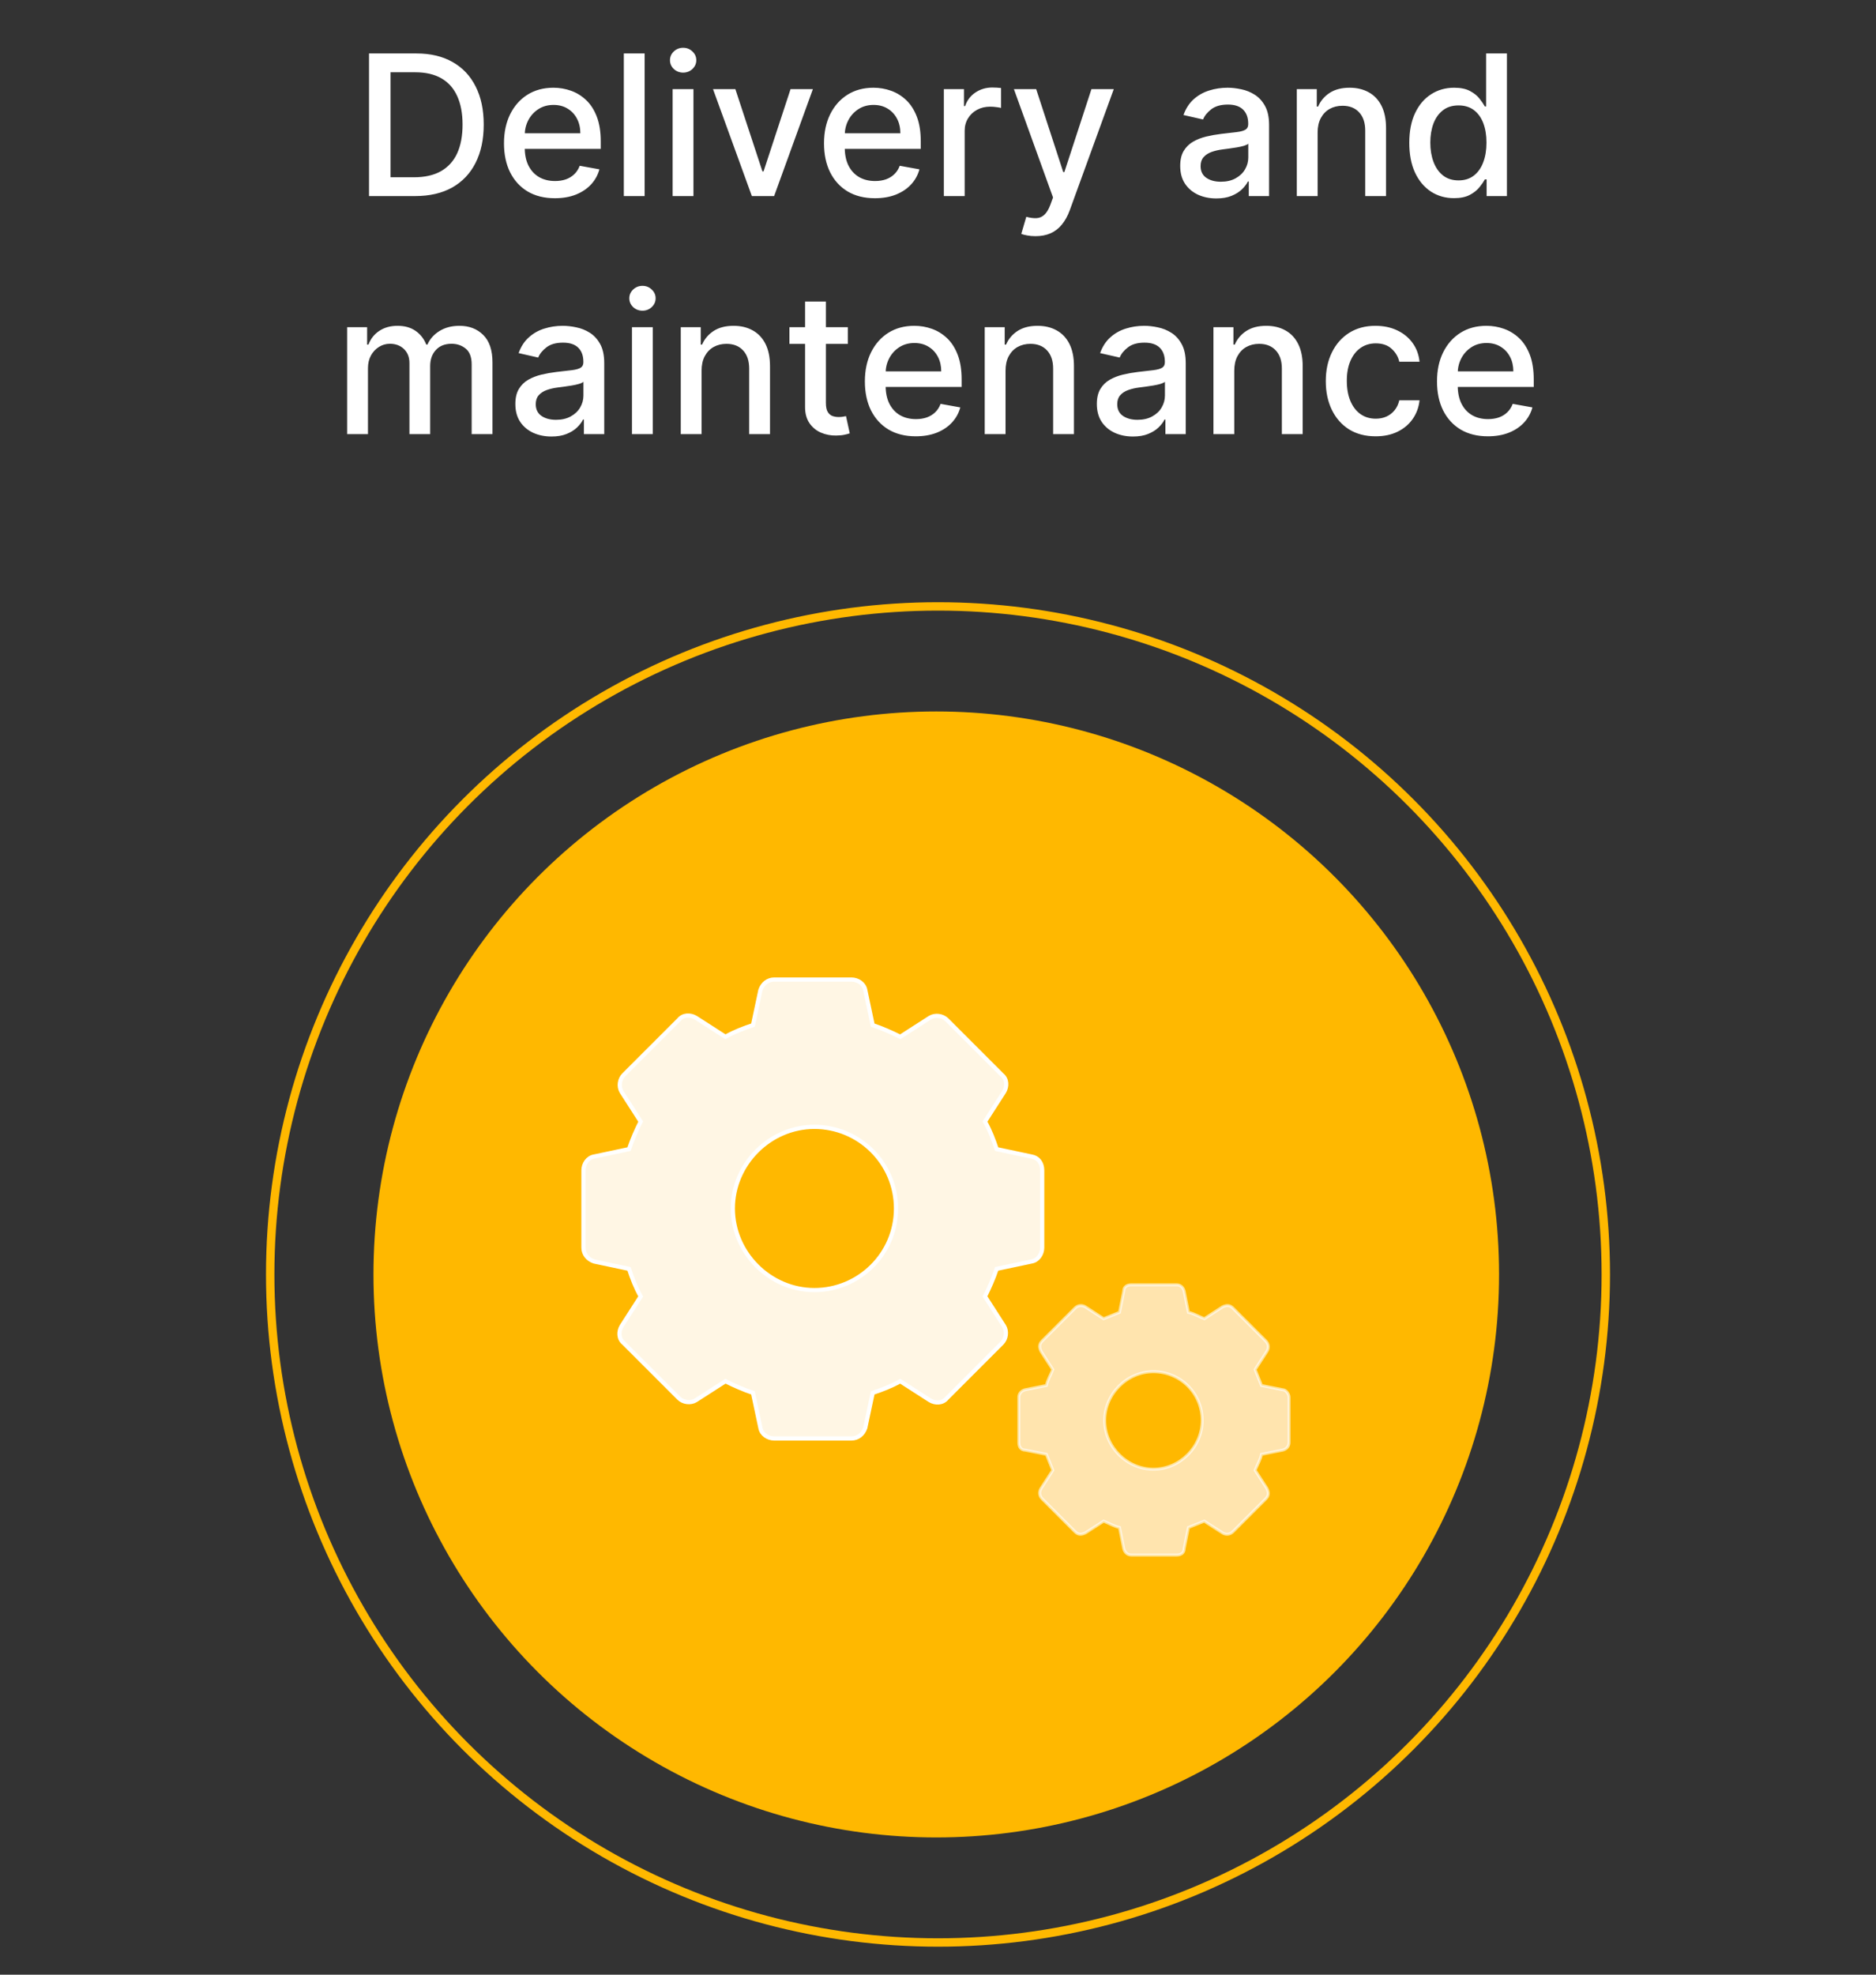
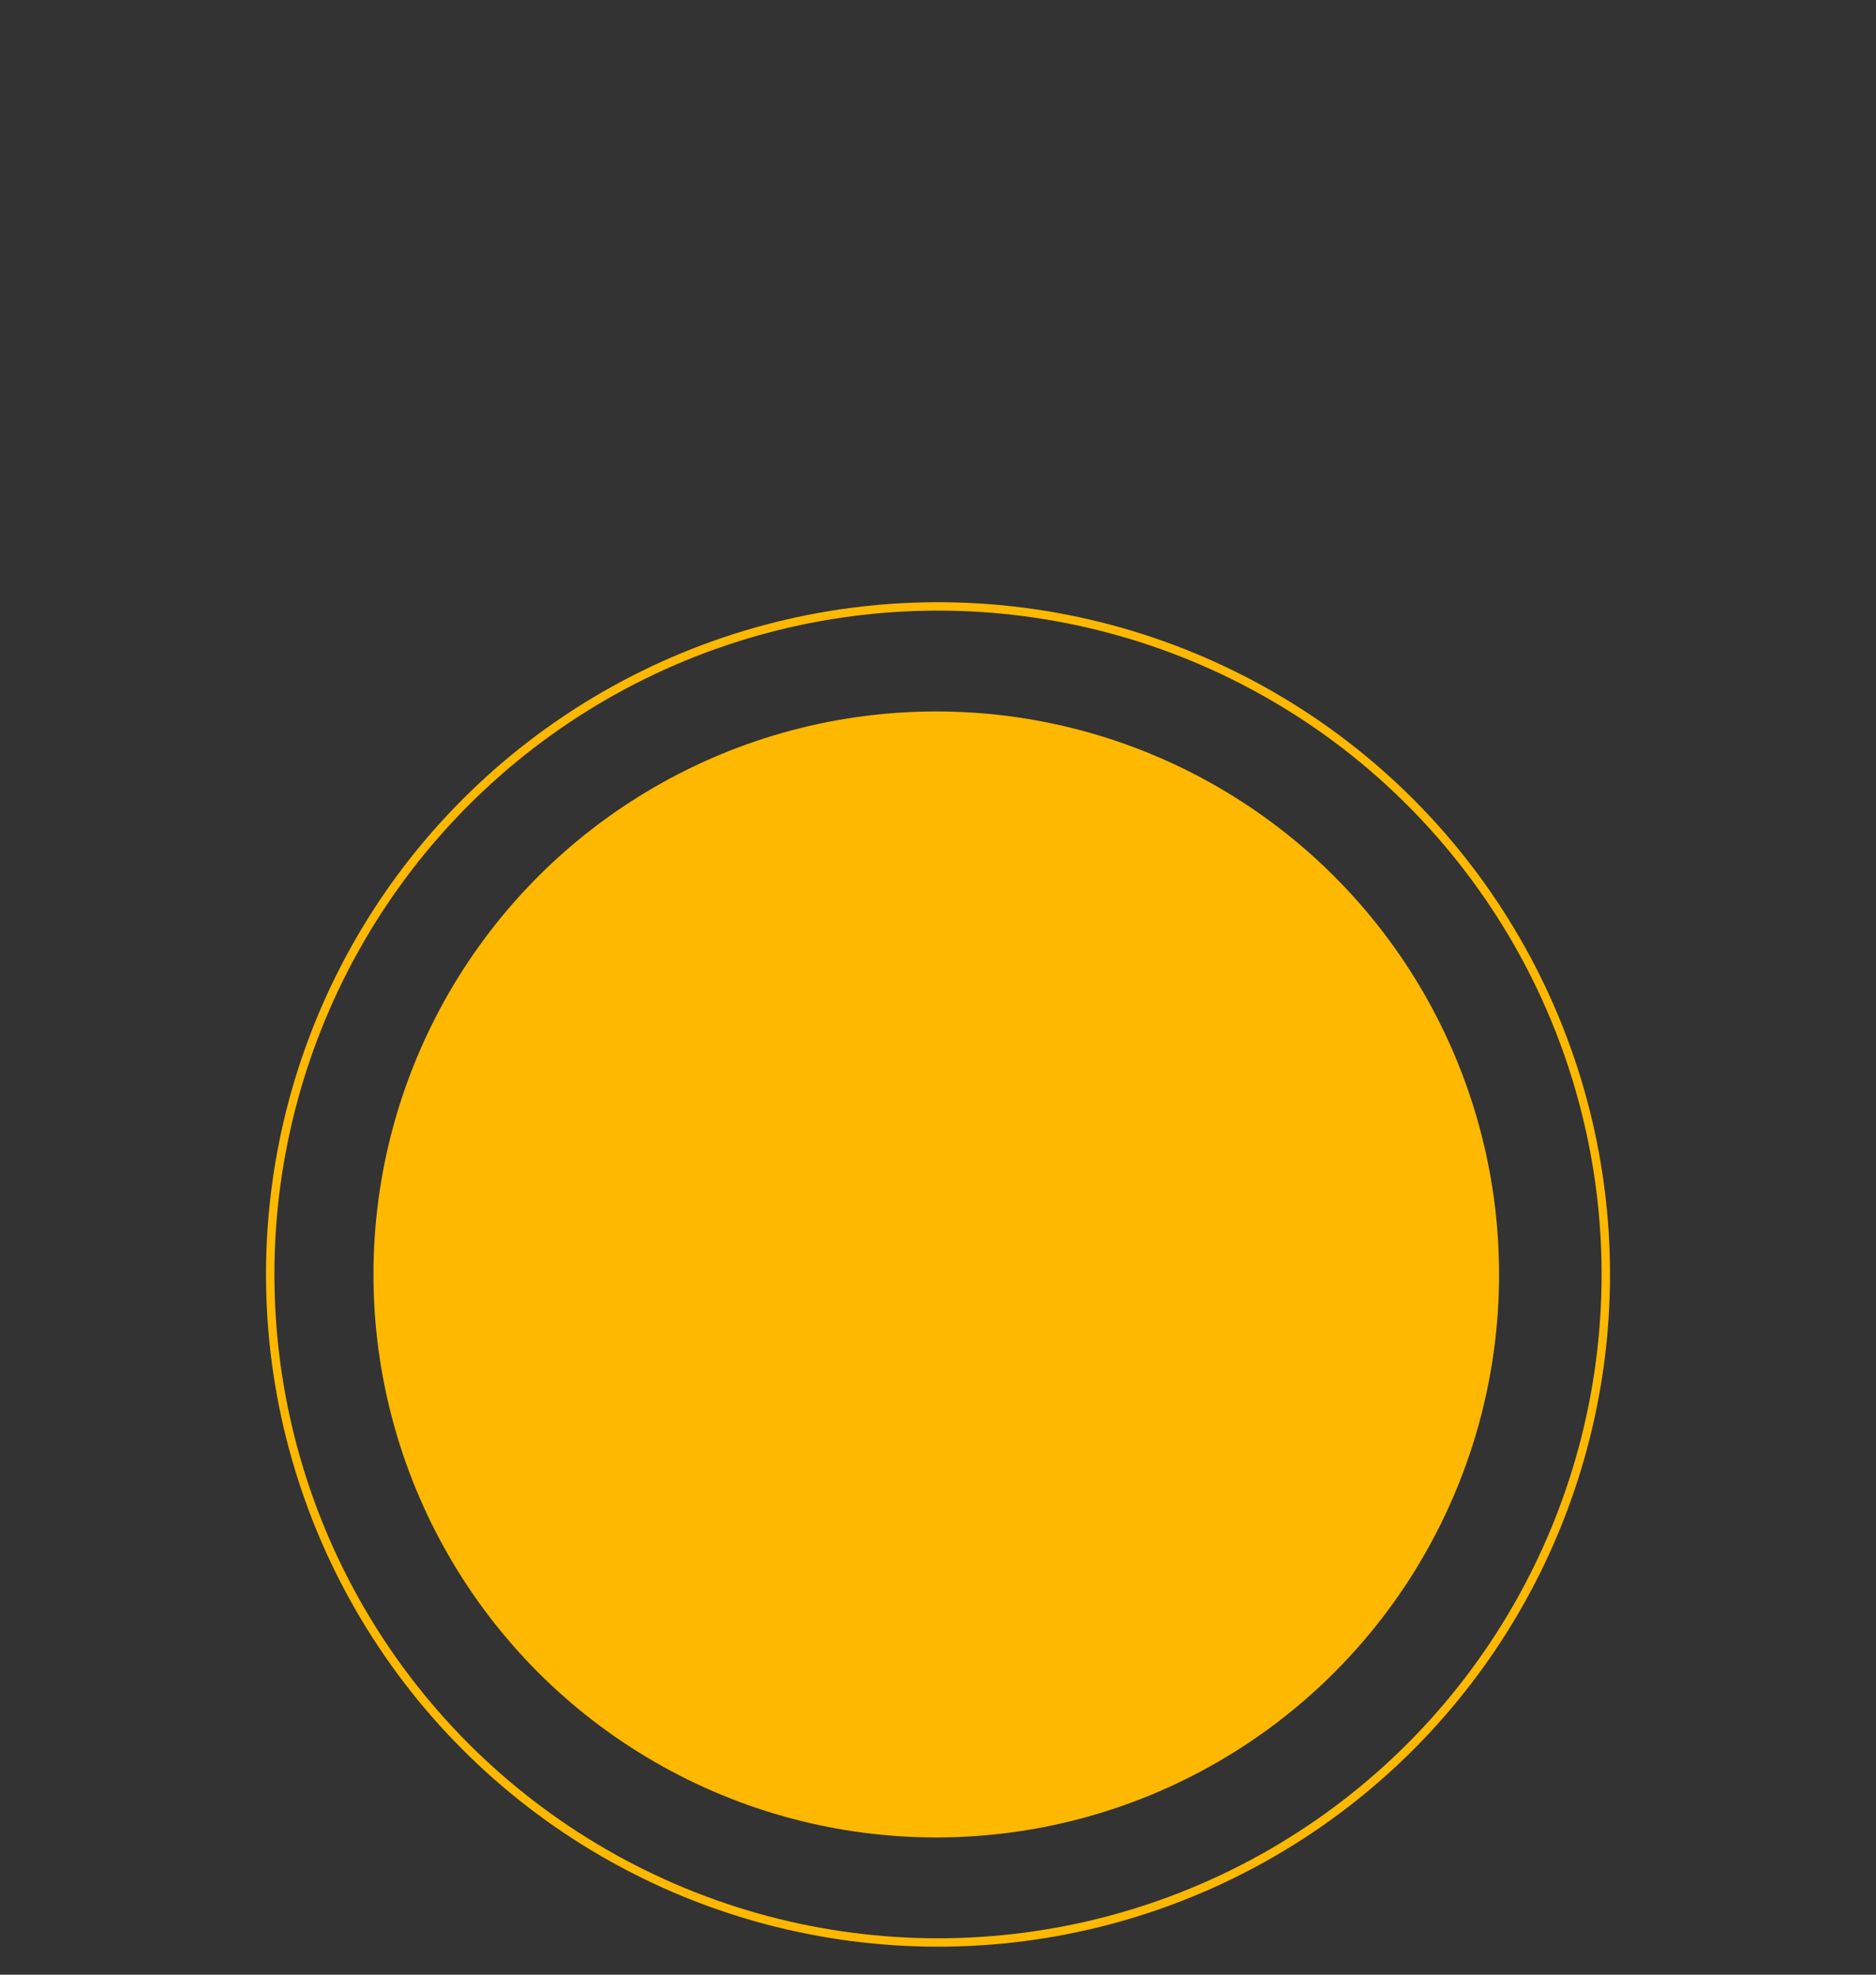
<svg xmlns="http://www.w3.org/2000/svg" width="134" height="141" viewBox="0 0 134 141" fill="none">
  <rect x="0" y="0" width="134" height="141" fill="#333333" stroke="none" />
-   <path d="M29.654 14H26.358V3.818H29.758C30.756 3.818 31.613 4.022 32.329 4.43C33.045 4.834 33.593 5.416 33.974 6.175C34.359 6.93 34.551 7.837 34.551 8.894C34.551 9.955 34.357 10.866 33.969 11.629C33.585 12.391 33.028 12.977 32.299 13.389C31.57 13.796 30.688 14 29.654 14ZM27.894 12.658H29.57C30.345 12.658 30.99 12.512 31.503 12.22C32.017 11.925 32.402 11.499 32.657 10.943C32.912 10.382 33.04 9.7 33.04 8.894C33.04 8.095 32.912 7.418 32.657 6.861C32.405 6.304 32.029 5.881 31.528 5.593C31.028 5.305 30.406 5.161 29.664 5.161H27.894V12.658ZM39.633 14.154C38.881 14.154 38.233 13.993 37.689 13.672C37.149 13.347 36.731 12.891 36.437 12.305C36.145 11.715 35.999 11.024 35.999 10.232C35.999 9.449 36.145 8.76 36.437 8.163C36.731 7.567 37.142 7.101 37.669 6.766C38.2 6.432 38.82 6.264 39.529 6.264C39.96 6.264 40.377 6.335 40.782 6.478C41.186 6.62 41.549 6.844 41.87 7.149C42.192 7.454 42.446 7.85 42.631 8.337C42.817 8.821 42.91 9.41 42.91 10.102V10.629H36.839V9.516H41.453C41.453 9.125 41.373 8.778 41.214 8.477C41.055 8.172 40.831 7.931 40.543 7.756C40.258 7.58 39.923 7.492 39.539 7.492C39.121 7.492 38.757 7.595 38.445 7.8C38.137 8.003 37.898 8.268 37.729 8.596C37.563 8.921 37.481 9.274 37.481 9.655V10.525C37.481 11.035 37.57 11.47 37.749 11.827C37.931 12.185 38.185 12.459 38.51 12.648C38.834 12.833 39.214 12.926 39.648 12.926C39.93 12.926 40.187 12.886 40.419 12.807C40.651 12.724 40.851 12.601 41.02 12.439C41.189 12.277 41.319 12.076 41.408 11.837L42.815 12.091C42.702 12.505 42.5 12.868 42.209 13.18C41.92 13.488 41.557 13.728 41.12 13.901C40.686 14.07 40.19 14.154 39.633 14.154ZM46.045 3.818V14H44.559V3.818H46.045ZM48.045 14V6.364H49.532V14H48.045ZM48.796 5.185C48.537 5.185 48.315 5.099 48.13 4.927C47.947 4.751 47.856 4.542 47.856 4.3C47.856 4.055 47.947 3.846 48.13 3.674C48.315 3.498 48.537 3.411 48.796 3.411C49.054 3.411 49.275 3.498 49.457 3.674C49.643 3.846 49.736 4.055 49.736 4.3C49.736 4.542 49.643 4.751 49.457 4.927C49.275 5.099 49.054 5.185 48.796 5.185ZM58.064 6.364L55.295 14H53.704L50.93 6.364H52.526L54.46 12.24H54.539L56.468 6.364H58.064ZM62.493 14.154C61.74 14.154 61.092 13.993 60.549 13.672C60.008 13.347 59.591 12.891 59.296 12.305C59.004 11.715 58.858 11.024 58.858 10.232C58.858 9.449 59.004 8.76 59.296 8.163C59.591 7.567 60.002 7.101 60.529 6.766C61.059 6.432 61.679 6.264 62.388 6.264C62.819 6.264 63.237 6.335 63.641 6.478C64.045 6.62 64.408 6.844 64.73 7.149C65.051 7.454 65.305 7.85 65.49 8.337C65.676 8.821 65.769 9.41 65.769 10.102V10.629H59.699V9.516H64.312C64.312 9.125 64.233 8.778 64.074 8.477C63.914 8.172 63.691 7.931 63.402 7.756C63.117 7.58 62.783 7.492 62.398 7.492C61.981 7.492 61.616 7.595 61.304 7.8C60.996 8.003 60.758 8.268 60.589 8.596C60.423 8.921 60.34 9.274 60.34 9.655V10.525C60.34 11.035 60.429 11.47 60.608 11.827C60.791 12.185 61.044 12.459 61.369 12.648C61.694 12.833 62.073 12.926 62.508 12.926C62.789 12.926 63.046 12.886 63.278 12.807C63.51 12.724 63.711 12.601 63.88 12.439C64.049 12.277 64.178 12.076 64.267 11.837L65.674 12.091C65.562 12.505 65.36 12.868 65.068 13.18C64.78 13.488 64.417 13.728 63.979 13.901C63.545 14.07 63.049 14.154 62.493 14.154ZM67.418 14V6.364H68.855V7.577H68.935C69.074 7.166 69.319 6.843 69.67 6.607C70.025 6.369 70.426 6.249 70.874 6.249C70.966 6.249 71.076 6.253 71.202 6.259C71.331 6.266 71.432 6.274 71.505 6.284V7.706C71.445 7.689 71.339 7.671 71.187 7.651C71.034 7.628 70.882 7.616 70.729 7.616C70.378 7.616 70.065 7.691 69.79 7.84C69.518 7.986 69.302 8.19 69.143 8.452C68.984 8.71 68.905 9.005 68.905 9.337V14H67.418ZM73.963 16.864C73.741 16.864 73.539 16.845 73.357 16.809C73.174 16.776 73.039 16.739 72.949 16.7L73.307 15.482C73.579 15.555 73.821 15.586 74.033 15.576C74.245 15.566 74.432 15.486 74.595 15.337C74.76 15.188 74.906 14.945 75.032 14.607L75.216 14.099L72.422 6.364H74.013L75.947 12.29H76.026L77.96 6.364H79.556L76.409 15.019C76.263 15.417 76.078 15.753 75.853 16.028C75.627 16.307 75.359 16.516 75.047 16.655C74.736 16.794 74.374 16.864 73.963 16.864ZM86.881 14.169C86.397 14.169 85.959 14.079 85.568 13.901C85.177 13.718 84.867 13.455 84.639 13.11C84.413 12.765 84.3 12.343 84.3 11.842C84.3 11.412 84.383 11.057 84.549 10.778C84.715 10.5 84.939 10.28 85.22 10.117C85.502 9.955 85.817 9.832 86.165 9.749C86.513 9.666 86.868 9.603 87.229 9.56C87.686 9.507 88.057 9.464 88.342 9.431C88.627 9.395 88.835 9.337 88.964 9.257C89.093 9.178 89.158 9.048 89.158 8.869V8.835C89.158 8.4 89.035 8.064 88.79 7.825C88.548 7.587 88.187 7.467 87.706 7.467C87.206 7.467 86.811 7.578 86.523 7.8C86.238 8.019 86.041 8.263 85.931 8.531L84.534 8.213C84.7 7.749 84.942 7.375 85.26 7.089C85.582 6.801 85.951 6.592 86.369 6.463C86.786 6.33 87.225 6.264 87.686 6.264C87.991 6.264 88.314 6.301 88.656 6.374C89 6.443 89.322 6.572 89.62 6.761C89.922 6.95 90.169 7.22 90.361 7.572C90.553 7.92 90.649 8.372 90.649 8.929V14H89.198V12.956H89.138C89.042 13.148 88.898 13.337 88.705 13.523C88.513 13.708 88.266 13.863 87.965 13.985C87.663 14.108 87.302 14.169 86.881 14.169ZM87.204 12.976C87.615 12.976 87.966 12.895 88.258 12.732C88.553 12.57 88.777 12.358 88.929 12.096C89.085 11.831 89.163 11.547 89.163 11.246V10.261C89.11 10.314 89.007 10.364 88.855 10.411C88.705 10.454 88.535 10.492 88.342 10.525C88.15 10.555 87.963 10.583 87.781 10.609C87.598 10.633 87.446 10.652 87.323 10.669C87.035 10.706 86.771 10.767 86.533 10.853C86.297 10.939 86.109 11.063 85.966 11.226C85.827 11.385 85.757 11.597 85.757 11.862C85.757 12.23 85.893 12.508 86.165 12.697C86.437 12.883 86.783 12.976 87.204 12.976ZM94.116 9.466V14H92.629V6.364H94.056V7.607H94.15C94.326 7.202 94.601 6.877 94.976 6.632C95.354 6.387 95.829 6.264 96.403 6.264C96.923 6.264 97.379 6.374 97.77 6.592C98.161 6.808 98.464 7.129 98.68 7.557C98.895 7.984 99.003 8.513 99.003 9.143V14H97.516V9.322C97.516 8.768 97.372 8.336 97.084 8.024C96.795 7.709 96.399 7.552 95.895 7.552C95.551 7.552 95.244 7.626 94.976 7.776C94.711 7.925 94.5 8.143 94.344 8.432C94.192 8.717 94.116 9.062 94.116 9.466ZM103.855 14.149C103.239 14.149 102.688 13.992 102.204 13.677C101.724 13.359 101.346 12.906 101.071 12.32C100.799 11.73 100.663 11.022 100.663 10.197C100.663 9.371 100.801 8.665 101.076 8.079C101.354 7.492 101.735 7.043 102.219 6.732C102.703 6.42 103.252 6.264 103.865 6.264C104.339 6.264 104.72 6.344 105.008 6.503C105.3 6.659 105.525 6.841 105.685 7.05C105.847 7.259 105.973 7.442 106.062 7.602H106.152V3.818H107.638V14H106.187V12.812H106.062C105.973 12.974 105.844 13.16 105.675 13.369C105.509 13.577 105.28 13.76 104.989 13.915C104.697 14.071 104.319 14.149 103.855 14.149ZM104.183 12.881C104.611 12.881 104.972 12.769 105.267 12.543C105.565 12.315 105.791 11.998 105.943 11.594C106.099 11.189 106.177 10.719 106.177 10.182C106.177 9.652 106.101 9.188 105.948 8.79C105.796 8.392 105.572 8.082 105.277 7.86C104.982 7.638 104.617 7.527 104.183 7.527C103.736 7.527 103.363 7.643 103.065 7.875C102.766 8.107 102.541 8.424 102.388 8.825C102.239 9.226 102.165 9.678 102.165 10.182C102.165 10.692 102.241 11.151 102.393 11.559C102.546 11.967 102.771 12.29 103.07 12.528C103.371 12.764 103.742 12.881 104.183 12.881ZM24.796 31V23.364H26.223V24.607H26.317C26.477 24.186 26.737 23.858 27.098 23.622C27.459 23.384 27.892 23.264 28.396 23.264C28.906 23.264 29.334 23.384 29.678 23.622C30.026 23.861 30.283 24.189 30.449 24.607H30.528C30.711 24.199 31.001 23.874 31.398 23.632C31.796 23.387 32.27 23.264 32.82 23.264C33.513 23.264 34.078 23.481 34.516 23.916C34.956 24.35 35.177 25.004 35.177 25.879V31H33.69V26.018C33.69 25.501 33.55 25.127 33.268 24.895C32.986 24.663 32.65 24.547 32.258 24.547C31.775 24.547 31.398 24.696 31.13 24.994C30.861 25.289 30.727 25.669 30.727 26.133V31H29.246V25.924C29.246 25.51 29.116 25.177 28.858 24.925C28.599 24.673 28.263 24.547 27.849 24.547C27.567 24.547 27.307 24.621 27.068 24.771C26.833 24.916 26.642 25.12 26.496 25.382C26.354 25.644 26.283 25.947 26.283 26.292V31H24.796ZM39.392 31.169C38.908 31.169 38.47 31.079 38.079 30.901C37.688 30.718 37.378 30.455 37.149 30.11C36.924 29.765 36.811 29.343 36.811 28.842C36.811 28.412 36.894 28.057 37.06 27.778C37.226 27.5 37.449 27.28 37.731 27.117C38.013 26.955 38.328 26.832 38.676 26.749C39.024 26.666 39.378 26.604 39.739 26.56C40.197 26.507 40.568 26.464 40.853 26.431C41.138 26.395 41.345 26.337 41.475 26.257C41.604 26.178 41.669 26.048 41.669 25.869V25.834C41.669 25.4 41.546 25.064 41.301 24.825C41.059 24.587 40.697 24.467 40.217 24.467C39.716 24.467 39.322 24.578 39.034 24.8C38.748 25.019 38.551 25.263 38.442 25.531L37.045 25.213C37.211 24.749 37.453 24.375 37.771 24.09C38.092 23.801 38.462 23.592 38.879 23.463C39.297 23.331 39.736 23.264 40.197 23.264C40.502 23.264 40.825 23.301 41.166 23.374C41.511 23.443 41.833 23.572 42.131 23.761C42.432 23.95 42.679 24.22 42.872 24.572C43.064 24.92 43.16 25.372 43.16 25.929V31H41.708V29.956H41.649C41.553 30.148 41.408 30.337 41.216 30.523C41.024 30.708 40.777 30.863 40.475 30.985C40.174 31.108 39.812 31.169 39.392 31.169ZM39.715 29.976C40.126 29.976 40.477 29.895 40.769 29.732C41.064 29.57 41.287 29.358 41.44 29.096C41.596 28.831 41.673 28.547 41.673 28.246V27.261C41.62 27.314 41.518 27.364 41.365 27.41C41.216 27.454 41.045 27.492 40.853 27.525C40.661 27.555 40.474 27.583 40.291 27.609C40.109 27.633 39.957 27.652 39.834 27.669C39.546 27.706 39.282 27.767 39.044 27.853C38.808 27.939 38.619 28.063 38.477 28.226C38.337 28.385 38.268 28.597 38.268 28.862C38.268 29.23 38.404 29.509 38.676 29.697C38.947 29.883 39.294 29.976 39.715 29.976ZM45.14 31V23.364H46.626V31H45.14ZM45.891 22.185C45.632 22.185 45.41 22.099 45.224 21.927C45.042 21.751 44.951 21.542 44.951 21.3C44.951 21.055 45.042 20.846 45.224 20.674C45.41 20.498 45.632 20.41 45.891 20.41C46.149 20.41 46.37 20.498 46.552 20.674C46.737 20.846 46.83 21.055 46.83 21.3C46.83 21.542 46.737 21.751 46.552 21.927C46.37 22.099 46.149 22.185 45.891 22.185ZM50.113 26.466V31H48.626V23.364H50.053V24.607H50.148C50.323 24.202 50.598 23.877 50.973 23.632C51.351 23.387 51.826 23.264 52.4 23.264C52.92 23.264 53.376 23.374 53.767 23.592C54.158 23.808 54.461 24.129 54.677 24.557C54.892 24.984 55 25.513 55 26.143V31H53.513V26.322C53.513 25.768 53.369 25.336 53.081 25.024C52.792 24.709 52.396 24.552 51.893 24.552C51.548 24.552 51.241 24.626 50.973 24.776C50.708 24.925 50.497 25.143 50.341 25.432C50.189 25.717 50.113 26.062 50.113 26.466ZM60.558 23.364V24.557H56.387V23.364H60.558ZM57.505 21.534H58.992V28.758C58.992 29.046 59.035 29.263 59.121 29.409C59.207 29.552 59.319 29.649 59.454 29.702C59.594 29.752 59.744 29.777 59.907 29.777C60.026 29.777 60.13 29.769 60.22 29.752C60.309 29.736 60.379 29.722 60.429 29.712L60.697 30.94C60.611 30.974 60.489 31.007 60.329 31.04C60.17 31.076 59.971 31.096 59.733 31.099C59.342 31.106 58.977 31.037 58.639 30.891C58.301 30.745 58.028 30.519 57.819 30.215C57.61 29.91 57.505 29.527 57.505 29.066V21.534ZM65.412 31.154C64.659 31.154 64.011 30.993 63.468 30.672C62.927 30.347 62.51 29.891 62.215 29.305C61.923 28.715 61.777 28.024 61.777 27.232C61.777 26.449 61.923 25.76 62.215 25.163C62.51 24.567 62.921 24.101 63.448 23.766C63.978 23.432 64.598 23.264 65.307 23.264C65.738 23.264 66.156 23.335 66.56 23.478C66.964 23.62 67.327 23.844 67.649 24.149C67.97 24.454 68.224 24.85 68.409 25.337C68.595 25.821 68.688 26.41 68.688 27.102V27.629H62.617V26.516H67.231C67.231 26.125 67.152 25.778 66.993 25.477C66.834 25.172 66.61 24.931 66.321 24.756C66.036 24.58 65.702 24.492 65.317 24.492C64.9 24.492 64.535 24.595 64.223 24.8C63.915 25.003 63.676 25.268 63.508 25.596C63.342 25.921 63.259 26.274 63.259 26.655V27.525C63.259 28.035 63.348 28.47 63.527 28.827C63.71 29.185 63.963 29.459 64.288 29.648C64.613 29.833 64.992 29.926 65.427 29.926C65.708 29.926 65.965 29.886 66.197 29.807C66.429 29.724 66.63 29.601 66.799 29.439C66.968 29.276 67.097 29.076 67.186 28.837L68.593 29.091C68.481 29.505 68.278 29.868 67.987 30.18C67.698 30.488 67.336 30.728 66.898 30.901C66.464 31.07 65.968 31.154 65.412 31.154ZM71.824 26.466V31H70.337V23.364H71.764V24.607H71.859C72.034 24.202 72.309 23.877 72.684 23.632C73.062 23.387 73.537 23.264 74.111 23.264C74.631 23.264 75.087 23.374 75.478 23.592C75.869 23.808 76.172 24.129 76.388 24.557C76.603 24.984 76.711 25.513 76.711 26.143V31H75.224V26.322C75.224 25.768 75.08 25.336 74.792 25.024C74.503 24.709 74.107 24.552 73.603 24.552C73.259 24.552 72.952 24.626 72.684 24.776C72.419 24.925 72.208 25.143 72.052 25.432C71.9 25.717 71.824 26.062 71.824 26.466ZM80.927 31.169C80.443 31.169 80.005 31.079 79.614 30.901C79.223 30.718 78.913 30.455 78.684 30.11C78.459 29.765 78.346 29.343 78.346 28.842C78.346 28.412 78.429 28.057 78.595 27.778C78.761 27.5 78.984 27.28 79.266 27.117C79.548 26.955 79.863 26.832 80.211 26.749C80.559 26.666 80.913 26.604 81.275 26.56C81.732 26.507 82.103 26.464 82.388 26.431C82.673 26.395 82.88 26.337 83.01 26.257C83.139 26.178 83.204 26.048 83.204 25.869V25.834C83.204 25.4 83.081 25.064 82.836 24.825C82.594 24.587 82.233 24.467 81.752 24.467C81.251 24.467 80.857 24.578 80.569 24.8C80.284 25.019 80.087 25.263 79.977 25.531L78.58 25.213C78.746 24.749 78.988 24.375 79.306 24.09C79.627 23.801 79.997 23.592 80.415 23.463C80.832 23.331 81.271 23.264 81.732 23.264C82.037 23.264 82.36 23.301 82.701 23.374C83.046 23.443 83.368 23.572 83.666 23.761C83.968 23.95 84.215 24.22 84.407 24.572C84.599 24.92 84.695 25.372 84.695 25.929V31H83.243V29.956H83.184C83.088 30.148 82.944 30.337 82.751 30.523C82.559 30.708 82.312 30.863 82.01 30.985C81.709 31.108 81.348 31.169 80.927 31.169ZM81.25 29.976C81.661 29.976 82.012 29.895 82.304 29.732C82.599 29.57 82.823 29.358 82.975 29.096C83.131 28.831 83.209 28.547 83.209 28.246V27.261C83.156 27.314 83.053 27.364 82.9 27.41C82.751 27.454 82.581 27.492 82.388 27.525C82.196 27.555 82.009 27.583 81.826 27.609C81.644 27.633 81.492 27.652 81.369 27.669C81.081 27.706 80.817 27.767 80.579 27.853C80.343 27.939 80.154 28.063 80.012 28.226C79.873 28.385 79.803 28.597 79.803 28.862C79.803 29.23 79.939 29.509 80.211 29.697C80.483 29.883 80.829 29.976 81.25 29.976ZM88.162 26.466V31H86.675V23.364H88.102V24.607H88.196C88.372 24.202 88.647 23.877 89.022 23.632C89.4 23.387 89.875 23.264 90.448 23.264C90.969 23.264 91.425 23.374 91.816 23.592C92.207 23.808 92.51 24.129 92.725 24.557C92.941 24.984 93.049 25.513 93.049 26.143V31H91.562V26.322C91.562 25.768 91.418 25.336 91.13 25.024C90.841 24.709 90.445 24.552 89.941 24.552C89.597 24.552 89.29 24.626 89.022 24.776C88.757 24.925 88.546 25.143 88.39 25.432C88.238 25.717 88.162 26.062 88.162 26.466ZM98.259 31.154C97.52 31.154 96.883 30.987 96.35 30.652C95.82 30.314 95.412 29.848 95.127 29.255C94.842 28.662 94.699 27.982 94.699 27.217C94.699 26.441 94.845 25.757 95.137 25.163C95.428 24.567 95.839 24.101 96.37 23.766C96.9 23.432 97.525 23.264 98.244 23.264C98.824 23.264 99.341 23.372 99.795 23.587C100.249 23.799 100.615 24.098 100.894 24.482C101.176 24.867 101.343 25.316 101.396 25.829H99.949C99.87 25.472 99.687 25.163 99.402 24.905C99.121 24.646 98.743 24.517 98.269 24.517C97.855 24.517 97.492 24.626 97.18 24.845C96.872 25.061 96.632 25.369 96.459 25.77C96.287 26.168 96.201 26.638 96.201 27.182C96.201 27.739 96.285 28.219 96.454 28.624C96.623 29.028 96.862 29.341 97.17 29.563C97.482 29.785 97.848 29.896 98.269 29.896C98.55 29.896 98.806 29.845 99.034 29.742C99.266 29.636 99.46 29.485 99.616 29.29C99.775 29.094 99.886 28.859 99.949 28.584H101.396C101.343 29.078 101.182 29.518 100.914 29.906C100.645 30.294 100.286 30.599 99.835 30.821C99.387 31.043 98.862 31.154 98.259 31.154ZM106.277 31.154C105.524 31.154 104.876 30.993 104.333 30.672C103.793 30.347 103.375 29.891 103.08 29.305C102.788 28.715 102.643 28.024 102.643 27.232C102.643 26.449 102.788 25.76 103.08 25.163C103.375 24.567 103.786 24.101 104.313 23.766C104.843 23.432 105.463 23.264 106.172 23.264C106.603 23.264 107.021 23.335 107.425 23.478C107.83 23.62 108.193 23.844 108.514 24.149C108.836 24.454 109.089 24.85 109.275 25.337C109.46 25.821 109.553 26.41 109.553 27.102V27.629H103.483V26.516H108.096C108.096 26.125 108.017 25.778 107.858 25.477C107.699 25.172 107.475 24.931 107.187 24.756C106.902 24.58 106.567 24.492 106.182 24.492C105.765 24.492 105.4 24.595 105.089 24.8C104.78 25.003 104.542 25.268 104.373 25.596C104.207 25.921 104.124 26.274 104.124 26.655V27.525C104.124 28.035 104.214 28.47 104.393 28.827C104.575 29.185 104.828 29.459 105.153 29.648C105.478 29.833 105.858 29.926 106.292 29.926C106.573 29.926 106.83 29.886 107.062 29.807C107.294 29.724 107.495 29.601 107.664 29.439C107.833 29.276 107.962 29.076 108.052 28.837L109.459 29.091C109.346 29.505 109.144 29.868 108.852 30.18C108.564 30.488 108.201 30.728 107.763 30.901C107.329 31.07 106.834 31.154 106.277 31.154Z" fill="white" />
  <circle cx="67" cy="91" r="47.7" stroke="#FFB800" stroke-width="0.6" />
  <circle cx="66.876" cy="91" r="40.2" fill="#FFB800" />
-   <path d="M73.687 82.581L71.189 82.051C70.962 81.37 70.735 80.764 70.357 80.083L71.719 77.965C71.946 77.586 71.946 77.056 71.568 76.754L67.633 72.819C67.33 72.516 66.8 72.44 66.422 72.667L64.303 74.029C63.697 73.727 63.016 73.424 62.335 73.197L61.806 70.7C61.73 70.246 61.276 69.943 60.822 69.943H55.297C54.843 69.943 54.465 70.246 54.314 70.7L53.784 73.197C53.103 73.424 52.497 73.651 51.816 74.029L49.697 72.667C49.319 72.44 48.789 72.44 48.487 72.819L44.551 76.754C44.249 77.056 44.173 77.586 44.4 77.965L45.762 80.083C45.46 80.689 45.157 81.37 44.93 82.051L42.432 82.581C41.978 82.656 41.676 83.111 41.676 83.564V89.089C41.676 89.543 41.978 89.921 42.432 90.073L44.93 90.602C45.157 91.284 45.384 91.889 45.762 92.57L44.4 94.689C44.173 95.067 44.173 95.597 44.551 95.9L48.487 99.835C48.789 100.138 49.319 100.213 49.697 99.986L51.816 98.624C52.422 98.927 53.103 99.229 53.784 99.457L54.314 101.954C54.389 102.408 54.843 102.711 55.297 102.711H60.822C61.276 102.711 61.654 102.408 61.806 101.954L62.335 99.457C63.016 99.229 63.622 99.002 64.303 98.624L66.422 99.986C66.8 100.213 67.33 100.213 67.633 99.835L71.568 95.9C71.871 95.597 71.946 95.067 71.719 94.689L70.357 92.57C70.66 91.965 70.962 91.284 71.189 90.602L73.687 90.073C74.141 89.997 74.443 89.543 74.443 89.089V83.564C74.443 83.035 74.141 82.656 73.687 82.581ZM64 86.289C64 89.543 61.352 92.116 58.173 92.116C54.995 92.116 52.346 89.467 52.346 86.289C52.346 83.111 54.995 80.462 58.173 80.462C61.352 80.462 64 83.035 64 86.289Z" fill="#FFF6E4" stroke="white" stroke-width="0.3" stroke-miterlimit="10" />
-   <path d="M91.621 99.229L90.107 98.927C89.956 98.548 89.804 98.17 89.653 97.791L90.486 96.505C90.637 96.278 90.637 95.975 90.41 95.748L88.064 93.402C87.837 93.175 87.61 93.175 87.307 93.326L86.021 94.159C85.642 94.008 85.264 93.781 84.885 93.705L84.583 92.191C84.507 91.889 84.28 91.737 84.053 91.737H80.799C80.496 91.737 80.269 91.889 80.269 92.191L79.967 93.705C79.588 93.856 79.21 94.008 78.831 94.159L77.545 93.326C77.318 93.175 77.015 93.175 76.788 93.402L74.442 95.748C74.215 95.975 74.215 96.202 74.367 96.505L75.199 97.791C75.048 98.17 74.821 98.548 74.745 98.927L73.231 99.229C72.929 99.305 72.777 99.532 72.777 99.759V103.013C72.777 103.316 72.929 103.543 73.231 103.543L74.745 103.845C74.896 104.224 75.048 104.602 75.199 104.981L74.367 106.267C74.215 106.494 74.215 106.797 74.442 107.024L76.788 109.37C77.015 109.597 77.242 109.597 77.545 109.445L78.831 108.613C79.21 108.764 79.588 108.991 79.967 109.067L80.269 110.581C80.345 110.883 80.572 111.035 80.799 111.035H84.053C84.356 111.035 84.583 110.883 84.583 110.581L84.885 109.067C85.264 108.916 85.642 108.764 86.021 108.613L87.307 109.445C87.534 109.597 87.837 109.597 88.064 109.37L90.41 107.024C90.637 106.797 90.637 106.57 90.486 106.267L89.653 104.981C89.804 104.602 90.031 104.224 90.107 103.845L91.621 103.543C91.923 103.467 92.075 103.24 92.075 103.013V99.759C92.075 99.532 91.848 99.229 91.621 99.229ZM85.869 101.424C85.869 103.316 84.28 104.905 82.388 104.905C80.496 104.905 78.907 103.316 78.907 101.424C78.907 99.532 80.496 97.943 82.388 97.943C84.28 97.943 85.869 99.456 85.869 101.424Z" fill="#FFE4AE" stroke="white" stroke-opacity="0.6" stroke-width="0.21" stroke-miterlimit="10" />
</svg>